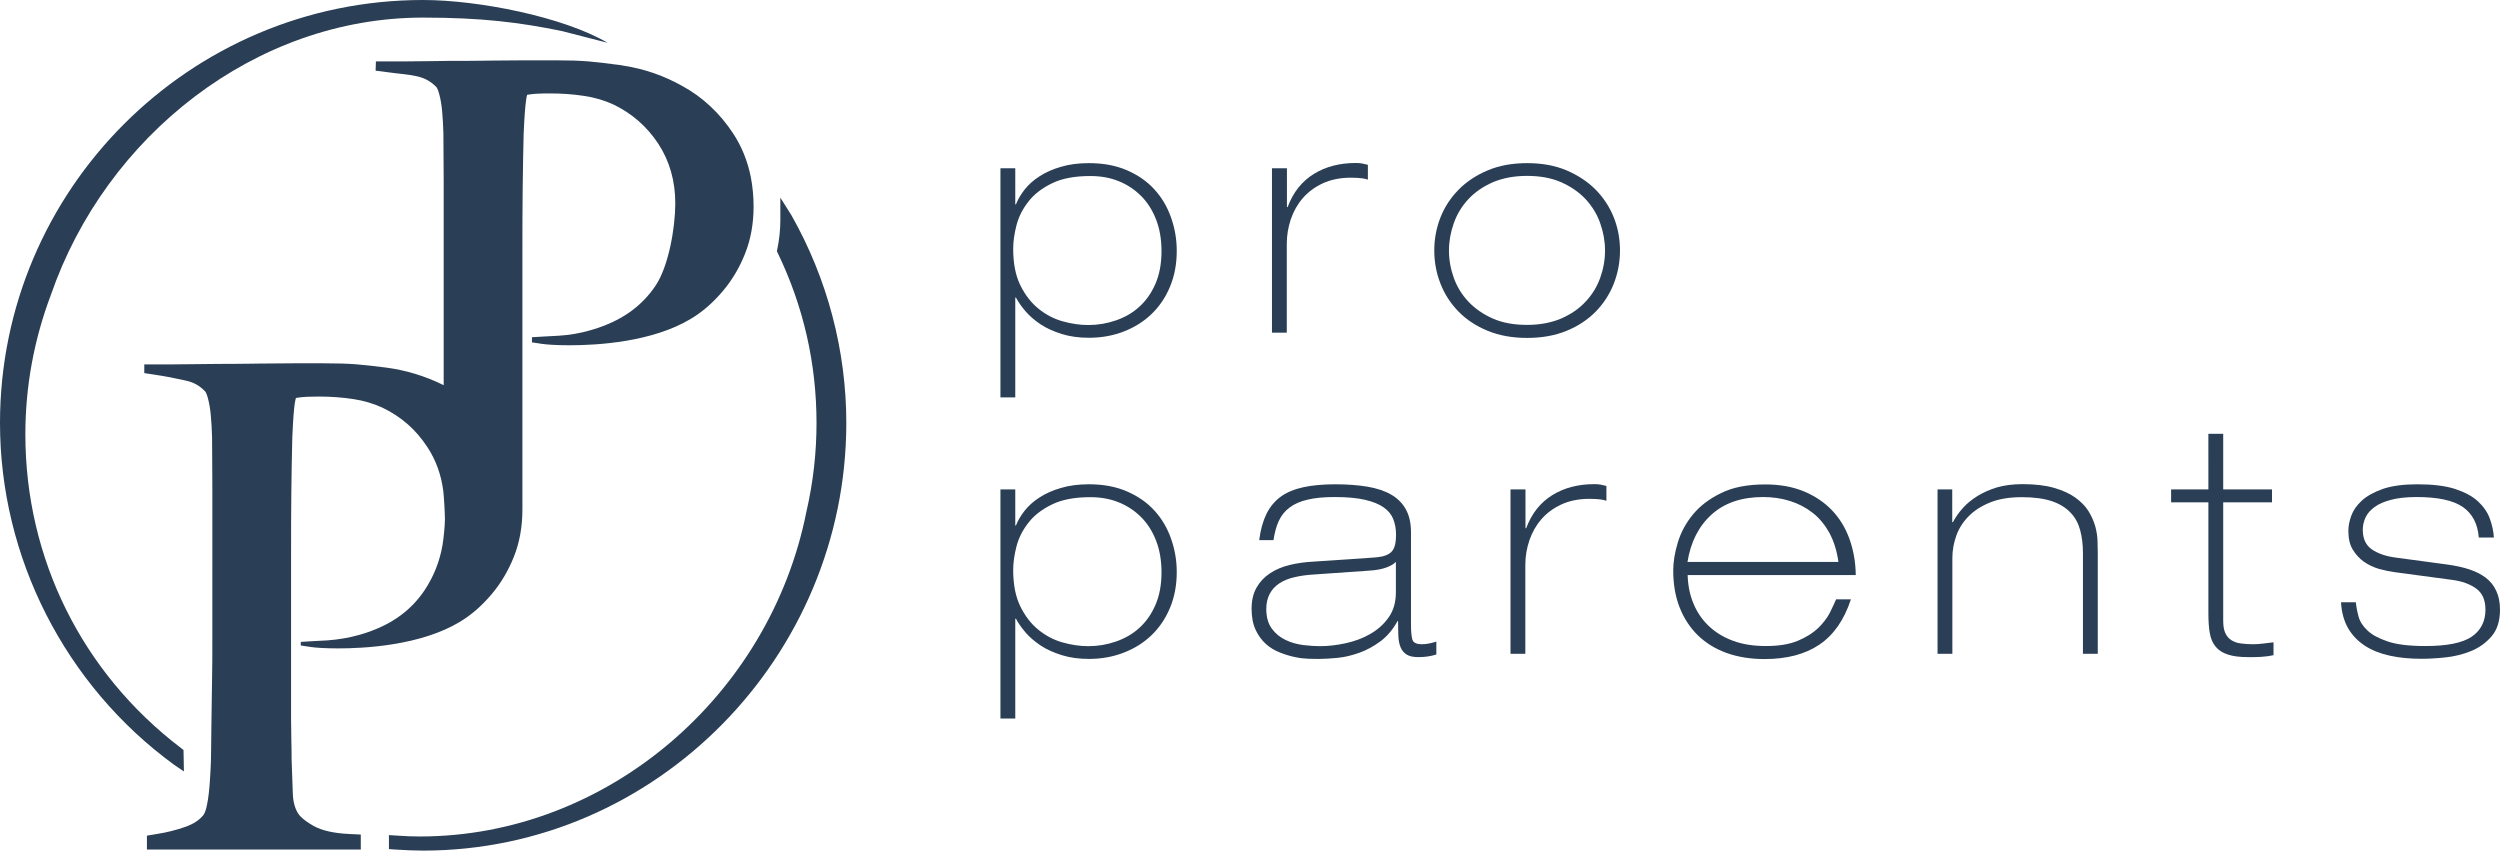
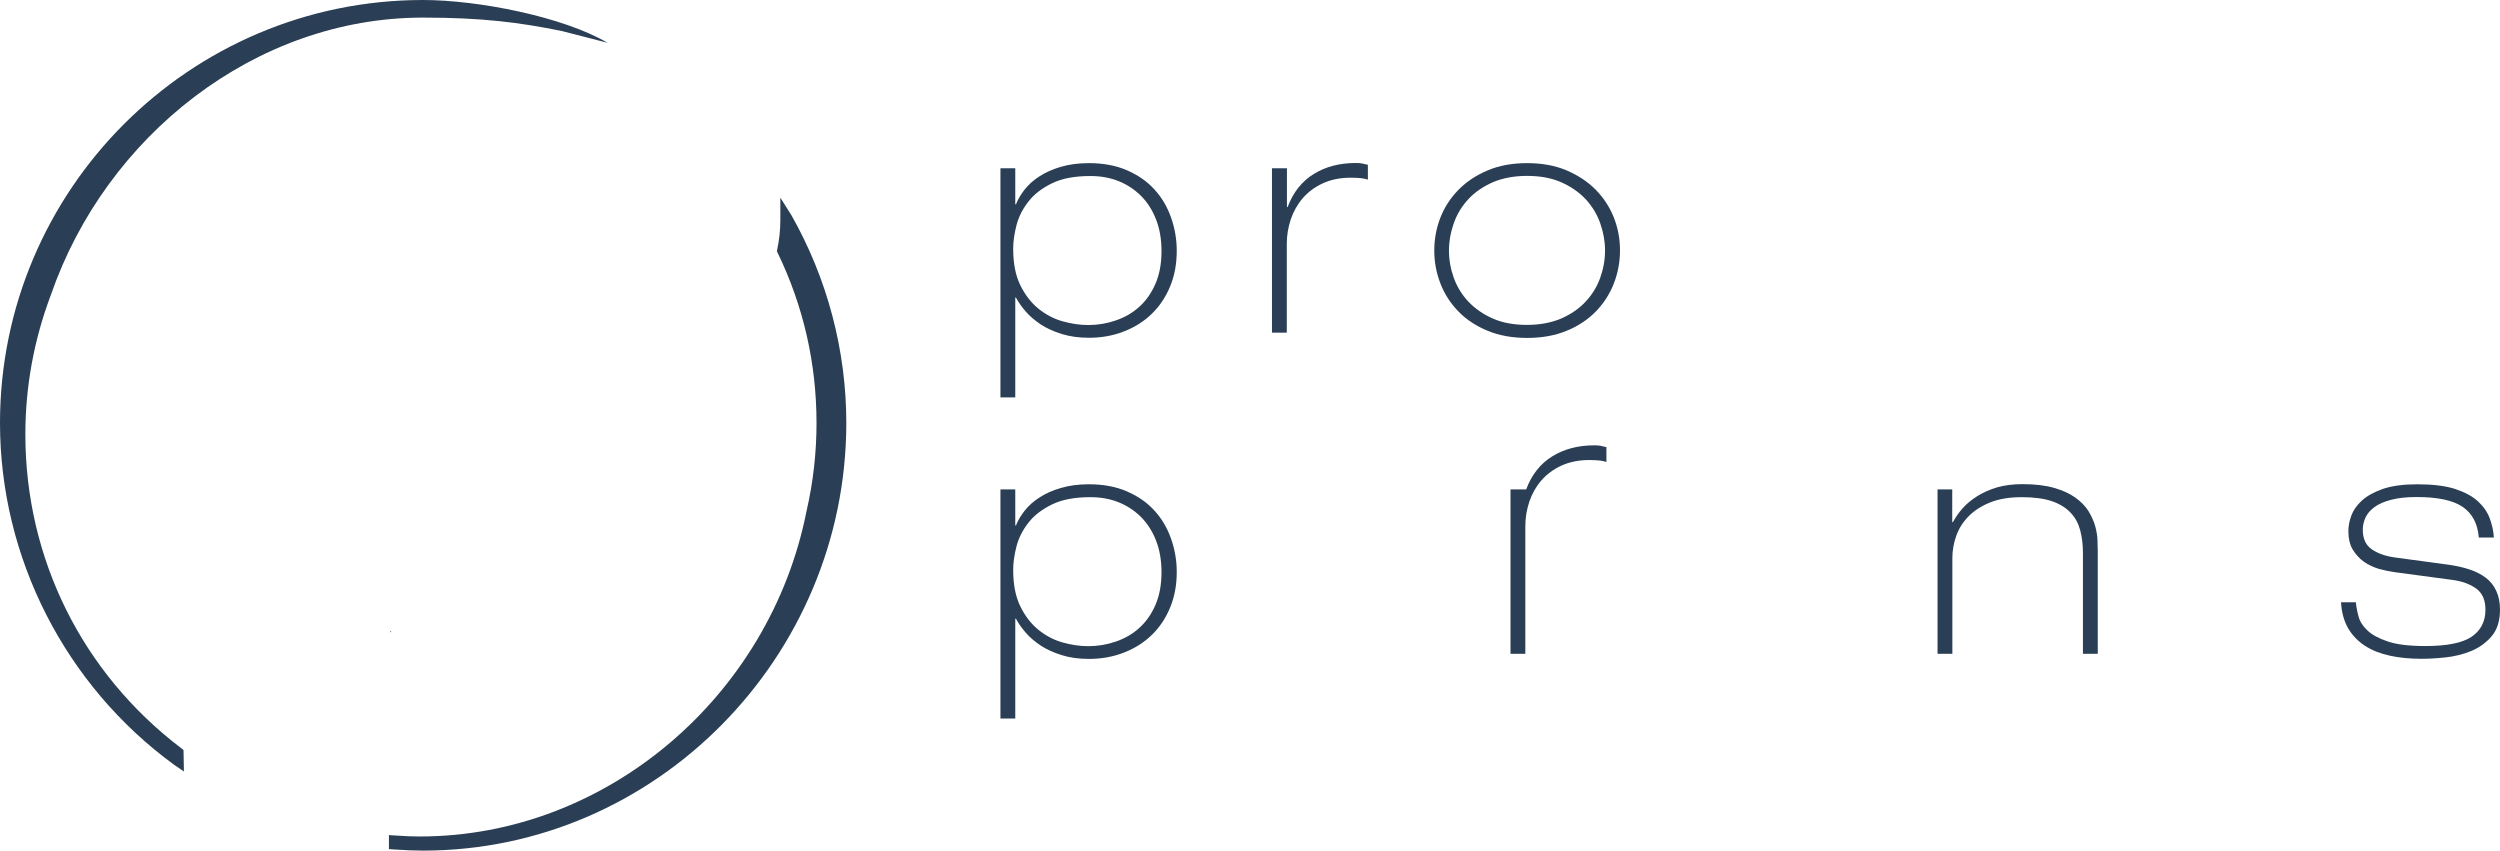
<svg xmlns="http://www.w3.org/2000/svg" xmlns:ns1="http://sodipodi.sourceforge.net/DTD/sodipodi-0.dtd" xmlns:ns2="&amp;ns_ai;" version="1.0" id="Laag_1" x="0px" y="0px" viewBox="0 0 1803.7 613.7" xml:space="preserve" ns1:docname="00456517cb6de44b934bfb0b4cdacb92.svg" width="1803.7" height="613.7">
  <defs id="defs45" />
  <style type="text/css" id="style2"> .st0{fill:#2A3F55;} </style>
  <switch id="switch40" transform="translate(-17.8,-13.3)">
    <g ns2:extraneous="self" id="g38">
      <path class="st0" d="m 300.2,468.7 -0.9,0.9 v -0.8 c 0.3,0 0.6,0 0.9,-0.1" id="path4" />
      <g id="g8">
-         <path class="st0" d="M 278.2,626.2 H 123.8 v -10 L 131,615 c 7.2,-1.1 14.2,-2.9 20.7,-5.2 5.6,-2 9.8,-4.7 12.8,-8.4 0.3,-0.4 1.2,-1.6 2.1,-5 0.5,-1.9 0.8,-3.9 1.2,-6 0.3,-1.7 0.5,-3.4 0.7,-5.2 0.3,-2.6 0.5,-5.3 0.7,-8.1 0.2,-2.1 0.3,-4.2 0.4,-6.4 0.3,-5.1 0.5,-10 0.5,-14.8 0,-4.4 0.1,-10.3 0.2,-17.8 l 0.5,-34.8 c 0.2,-8.7 0.2,-17.7 0.2,-26.9 V 362.5 c 0,-5.5 -0.1,-28.2 -0.2,-33.8 -0.2,-5.5 -0.4,-10.7 -0.9,-15.6 -0.4,-4.6 -1.1,-8.8 -2.1,-12.5 -1,-3.9 -2,-5 -2.2,-5.1 -3.7,-3.9 -8.1,-6.4 -13.7,-7.6 -7,-1.6 -14.6,-3.1 -22.7,-4.3 l -7.3,-1.1 v -6.3 h 19.7 c 5.8,0 12.6,-0.1 20.4,-0.2 7.9,-0.1 16.5,-0.2 25.9,-0.2 6,0 7.4,0 10.3,-0.1 l 6.4,-0.1 c 9.2,-0.1 17.8,-0.2 25.8,-0.2 h 20.8 c 20.4,0 28.1,1 43.5,2.9 l 1,0.1 c 14.8,1.9 28.9,6.2 42.2,12.8 v -148 c 0,-5.5 -0.1,-28.2 -0.2,-33.8 -0.2,-5.5 -0.4,-10.7 -0.9,-15.7 -0.4,-4.6 -1.1,-8.8 -2.1,-12.5 -1,-3.9 -2,-5 -2.1,-5.1 -3.7,-3.9 -8.1,-6.4 -13.7,-7.7 -6.9,-1.6 -13.3,-1.8 -21.4,-3 l -8.7,-1.1 0.2,-6.7 h 19.7 c 5.8,0 12.6,-0.1 20.4,-0.2 7.9,-0.2 16.5,-0.2 25.8,-0.2 6.1,0 7.4,0 10.3,-0.1 l 6.3,-0.1 c 9.2,-0.1 17.8,-0.2 25.8,-0.2 h 20.8 c 20.5,0 28.2,1 43.6,3 l 0.9,0.1 c 1.9,0.2 3.9,0.5 5.8,0.9 14.6,2.3 28.6,7.2 41.6,14.5 14.7,8 27.1,19.6 36.7,34.2 6.2,9.4 10.5,20 12.8,31.6 v 0 c 1.3,6.7 2,13.9 2,21.2 0,12.4 -2.1,23.9 -6.2,34.1 -4,10.1 -9.4,19.1 -16,26.9 -7.2,8.5 -14.8,15.1 -23.2,20.1 -27.7,16.6 -66.7,19 -87.5,19 -9.1,0 -16.4,-0.5 -19.7,-1 l -7.3,-1.1 v -3.7 l 8.2,-0.5 c 3.8,-0.2 7.6,-0.4 11.2,-0.6 7.9,-0.5 15.5,-1.8 22.6,-3.9 2.1,-0.6 4.1,-1.2 6.1,-1.9 18.1,-6.2 31.5,-16.1 41,-30.2 9.5,-14 14.3,-42 14.3,-59.5 0,-16.1 -4.1,-30.5 -12.2,-42.9 -8.2,-12.5 -19.1,-22 -32.4,-28.4 -6.5,-3 -13.6,-5.1 -21.1,-6.2 -7.9,-1.2 -16.1,-1.8 -24.6,-1.8 -7.5,0 -11.7,0.3 -13.9,0.6 l -2.7,0.4 c -0.3,1 -0.5,2.2 -0.7,3.6 -0.3,2.1 -0.6,4.9 -0.9,8.5 -0.3,3.8 -0.6,9.2 -0.9,16.1 -0.3,10.6 -0.5,23.7 -0.7,39 -0.2,15.4 -0.2,30.5 -0.2,45.2 v 186.8 c 0,12.5 -2.1,24 -6.2,34.2 -4,10 -9.4,19.1 -16,26.9 -7.2,8.5 -14.8,15.1 -23.2,20.1 -12.7,7.6 -29.1,13 -48.8,16.1 -15.2,2.4 -29.5,2.9 -38.7,2.9 -9.2,0 -16.5,-0.5 -19.7,-1 l -7.3,-1.1 v -2.6 l 8.2,-0.5 c 3.8,-0.2 7.6,-0.4 11.2,-0.6 7.9,-0.6 15.5,-1.9 22.6,-3.9 2.1,-0.6 4.1,-1.2 6.1,-1.9 18.2,-6.2 31.6,-16.1 41.1,-30.2 6.7,-10 11.1,-21.1 13.1,-33 0.8,-5 1.7,-13.7 1.7,-18.5 0,-3.8 -0.7,-16.7 -1.2,-20.4 -1.5,-11.6 -5.3,-22.2 -11.5,-31.6 -8.3,-12.7 -18.9,-21.9 -32.4,-28.4 -6.5,-3 -13.7,-5.1 -21.1,-6.2 -7.9,-1.2 -16.2,-1.8 -24.6,-1.8 -6.2,0 -10.8,0.2 -13.9,0.6 -1,0.1 -1.9,0.2 -2.8,0.4 -0.3,1 -0.5,2.2 -0.8,3.7 -0.3,2 -0.6,4.8 -0.9,8.5 -0.3,3.8 -0.6,9.2 -0.9,16.1 -0.3,10.6 -0.5,23.7 -0.7,39 -0.2,15.4 -0.2,30.5 -0.2,45.2 v 119.7 c 0,5.1 0.1,9.9 0.2,14.3 0.1,4.6 0.2,9.5 0.2,14.9 0.3,9.5 0.6,18 0.9,25 0.2,3.6 0.8,6.8 1.9,9.6 0.6,1.5 1.2,2.7 1.7,3.5 1.1,1.8 3.8,5 11.4,9.3 5.9,3.3 14.6,5.3 25.8,5.8 l 8.2,0.4 v 10.8 z" id="path6" />
-       </g>
+         </g>
      <g id="g12">
        <path class="st0" d="M 150.5,569.9 143.3,565 C 64.7,507.6 17.8,415.4 17.8,318.5 17.8,150.2 154.7,13.3 323,13.3 c 39.9,0 101.2,12.1 133.2,30.9 l -33,-8.5 C 392.9,29.5 365.6,26 322.9,26 201.9,26 94.1,111.5 54.5,226.1 42.3,258.4 36.1,292.2 36.1,326.7 c 0,89.5 40.9,172 112.3,226.3 l 1.8,1.4 z" id="path10" />
      </g>
      <g id="g16">
        <path class="st0" d="m 323,627 c -6,0 -12.6,-0.3 -20.6,-0.8 l -4,-0.3 v -10.1 l 4.6,0.3 c 6.8,0.5 12.4,0.7 17.7,0.7 135.3,0 252.6,-101.8 278.9,-234.3 4.9,-21.2 7.3,-42.6 7.3,-63.9 0,-43 -9.4,-84.3 -28,-122.8 l -0.6,-1.3 0.3,-1.4 c 1.4,-6.7 2.2,-13.8 2.2,-20.9 v -16.3 l 8,12.7 c 25.9,45.7 39.6,97.5 39.6,150 C 628.3,486.9 491.4,627 323,627 Z M 585,170.7 h 4.3 z" id="path14" />
      </g>
      <path class="st0" d="m 739.6,134.7 h 10.7 v 26 h 0.5 c 1.4,-3.6 3.5,-7.1 6.3,-10.7 2.8,-3.5 6.3,-6.7 10.7,-9.5 4.3,-2.8 9.4,-5.1 15.3,-6.8 5.9,-1.8 12.7,-2.7 20.4,-2.7 10.3,0 19.5,1.7 27.5,5.2 8,3.5 14.6,8.1 19.8,13.9 5.3,5.8 9.2,12.5 11.9,20.2 2.7,7.6 4.1,15.6 4.1,24 0,9.4 -1.6,18 -4.8,25.7 -3.2,7.7 -7.6,14.3 -13.3,19.8 -5.7,5.5 -12.4,9.7 -20.2,12.7 -7.7,3 -16.1,4.5 -25,4.5 -7.3,0 -13.8,-0.9 -19.6,-2.7 -5.8,-1.8 -10.9,-4.1 -15.2,-6.9 -4.3,-2.9 -8,-6 -10.9,-9.4 -2.9,-3.4 -5.3,-6.7 -7,-10 h -0.5 v 72 h -10.7 z m 64.8,5.6 c -11.1,0 -20.3,1.7 -27.5,5.2 -7.2,3.5 -12.9,7.8 -17,13.1 -4.2,5.3 -7.1,11 -8.7,17.1 -1.6,6.2 -2.4,11.9 -2.4,17.1 0,10.5 1.7,19.2 5.1,26.2 3.4,6.9 7.7,12.6 13,16.9 5.3,4.3 11.1,7.4 17.5,9.2 6.4,1.8 12.6,2.7 18.6,2.7 6.8,0 13.4,-1.1 19.8,-3.3 6.4,-2.2 12.1,-5.4 16.9,-9.8 4.9,-4.4 8.8,-9.9 11.7,-16.6 2.9,-6.6 4.4,-14.5 4.4,-23.6 0,-8.5 -1.3,-16.1 -3.9,-22.8 -2.6,-6.7 -6.2,-12.4 -10.8,-17 -4.6,-4.6 -10,-8.2 -16.2,-10.7 -6.2,-2.5 -13,-3.7 -20.5,-3.7" id="path18" />
      <path class="st0" d="m 935.6,134.7 h 10.7 v 28 h 0.5 c 4,-10.7 10.3,-18.6 18.9,-23.9 8.6,-5.3 18.6,-7.9 30.2,-7.9 1.7,0 3.2,0.1 4.4,0.3 1.2,0.2 2.7,0.6 4.4,1 v 10.7 c -1.2,-0.4 -2.7,-0.8 -4.5,-1 -1.8,-0.2 -4.4,-0.4 -7.8,-0.4 -7.7,0 -14.5,1.4 -20.3,4.1 -5.8,2.7 -10.6,6.3 -14.4,10.7 -3.8,4.4 -6.6,9.4 -8.6,15.2 -1.9,5.7 -2.9,11.6 -2.9,17.6 v 64.2 H 935.5 V 134.7 Z" id="path20" />
      <path class="st0" d="m 1052.6,194 c 0,-8.3 1.5,-16.3 4.5,-23.9 3,-7.6 7.4,-14.2 13.1,-20 5.7,-5.8 12.7,-10.4 21,-13.9 8.3,-3.5 17.7,-5.2 28.4,-5.2 10.7,0 20.1,1.7 28.4,5.2 8.2,3.5 15.2,8.1 21,13.9 5.7,5.8 10.1,12.5 13.1,20 3,7.6 4.5,15.5 4.5,23.9 0,8.3 -1.5,16.3 -4.5,24 -3,7.6 -7.4,14.4 -13.1,20.2 -5.7,5.8 -12.7,10.4 -21,13.8 -8.3,3.4 -17.7,5.1 -28.4,5.1 -10.7,0 -20.1,-1.7 -28.4,-5.1 -8.3,-3.4 -15.3,-8 -21,-13.8 -5.7,-5.8 -10.1,-12.5 -13.1,-20.2 -3,-7.6 -4.5,-15.6 -4.5,-24 m 10.6,0 c 0,6.8 1.2,13.4 3.5,19.8 2.3,6.4 5.8,12.1 10.5,17.1 4.7,5 10.6,9.1 17.6,12.2 7,3.1 15.3,4.6 24.7,4.6 9.4,0 17.6,-1.6 24.7,-4.6 7,-3.1 12.9,-7.1 17.6,-12.2 4.7,-5 8.2,-10.7 10.5,-17.1 2.3,-6.4 3.5,-13 3.5,-19.8 0,-6.6 -1.2,-13.2 -3.5,-19.7 -2.3,-6.5 -5.8,-12.2 -10.5,-17.3 -4.7,-5 -10.6,-9.1 -17.6,-12.2 -7,-3.1 -15.3,-4.6 -24.7,-4.6 -9.4,0 -17.6,1.6 -24.7,4.6 -7,3.1 -12.9,7.1 -17.6,12.2 -4.7,5 -8.2,10.8 -10.5,17.3 -2.3,6.5 -3.5,13.1 -3.5,19.7" id="path22" />
      <path class="st0" d="m 739.6,366.4 h 10.7 v 26 h 0.5 c 1.4,-3.6 3.5,-7.1 6.3,-10.7 2.8,-3.5 6.3,-6.7 10.7,-9.5 4.3,-2.8 9.4,-5.1 15.3,-6.8 5.9,-1.8 12.7,-2.7 20.4,-2.7 10.3,0 19.5,1.7 27.5,5.2 8,3.5 14.6,8.1 19.8,13.9 5.3,5.8 9.2,12.5 11.9,20.2 2.7,7.6 4.1,15.6 4.1,24 0,9.4 -1.6,18 -4.8,25.7 -3.2,7.7 -7.6,14.3 -13.3,19.8 -5.7,5.5 -12.4,9.7 -20.2,12.7 -7.7,3 -16.1,4.5 -25,4.5 -7.3,0 -13.8,-0.9 -19.6,-2.7 -5.8,-1.8 -10.9,-4.1 -15.2,-6.9 -4.3,-2.9 -8,-6 -10.9,-9.4 -2.9,-3.4 -5.3,-6.7 -7,-10 h -0.5 v 72 h -10.7 z m 64.8,5.6 c -11.1,0 -20.3,1.7 -27.5,5.2 -7.2,3.5 -12.9,7.8 -17,13.1 -4.2,5.3 -7.1,11 -8.7,17.1 -1.6,6.2 -2.4,11.9 -2.4,17.1 0,10.5 1.7,19.2 5.1,26.2 3.4,6.9 7.7,12.6 13,16.9 5.3,4.3 11.1,7.4 17.5,9.2 6.4,1.8 12.6,2.7 18.6,2.7 6.8,0 13.4,-1.1 19.8,-3.3 6.4,-2.2 12.1,-5.4 16.9,-9.8 4.9,-4.4 8.8,-9.9 11.7,-16.6 2.9,-6.6 4.4,-14.5 4.4,-23.6 0,-8.5 -1.3,-16.1 -3.9,-22.8 -2.6,-6.7 -6.2,-12.4 -10.8,-17 -4.6,-4.6 -10,-8.2 -16.2,-10.7 -6.2,-2.5 -13,-3.7 -20.5,-3.7" id="path24" />
-       <path class="st0" d="m 926.3,403 c 0.9,-7.4 2.7,-13.7 5.2,-18.9 2.6,-5.2 6,-9.3 10.4,-12.5 4.4,-3.2 9.9,-5.4 16.3,-6.8 6.5,-1.4 14.2,-2.1 23.2,-2.1 8.5,0 16.1,0.6 22.9,1.7 6.8,1.2 12.5,3 17.1,5.7 4.6,2.6 8.2,6.2 10.7,10.7 2.5,4.5 3.7,10 3.7,16.7 V 464 c 0,4.5 0.3,8 0.9,10.4 0.6,2.5 2.9,3.7 7,3.7 2.9,0 6.4,-0.6 10.4,-1.9 v 9.3 c -3.7,1.2 -8,1.9 -13,1.9 -3.7,0 -6.5,-0.6 -8.5,-1.9 -1.9,-1.2 -3.4,-3 -4.3,-5.2 -0.9,-2.2 -1.5,-4.9 -1.6,-8.1 -0.1,-3.2 -0.2,-6.8 -0.2,-10.8 h -0.4 c -3.3,6 -7.3,10.8 -12.2,14.5 -4.9,3.6 -9.9,6.4 -15.2,8.3 -5.3,1.9 -10.5,3.2 -15.6,3.7 -5.2,0.5 -9.7,0.8 -13.6,0.8 -1.7,0 -4.1,0 -7.2,-0.1 -3.1,-0.1 -6.4,-0.4 -10,-1.2 -3.5,-0.7 -7.2,-1.8 -11,-3.3 -3.8,-1.5 -7.2,-3.5 -10.2,-6.2 -3,-2.7 -5.5,-6.1 -7.4,-10.2 -1.9,-4.1 -2.9,-9.1 -2.9,-15.2 0,-6 1.2,-11.1 3.6,-15.3 2.4,-4.2 5.6,-7.6 9.7,-10.3 4.1,-2.7 8.8,-4.7 14.2,-6 5.4,-1.3 11.1,-2.1 17.1,-2.4 l 41.5,-2.8 c 3.1,-0.1 5.7,-0.5 8,-0.9 2.2,-0.5 4.1,-1.3 5.7,-2.4 1.6,-1.2 2.7,-2.8 3.4,-5 0.7,-2.2 1,-5 1,-8.6 0,-4 -0.7,-7.7 -2,-11 -1.3,-3.3 -3.6,-6.1 -7,-8.5 -3.3,-2.3 -7.8,-4.1 -13.4,-5.4 -5.6,-1.3 -12.9,-2 -21.7,-2 -7.9,0 -14.4,0.6 -19.7,1.9 -5.3,1.2 -9.6,3.1 -13,5.7 -3.4,2.5 -6,5.8 -7.8,9.7 -1.8,3.9 -3,8.5 -3.8,13.8 z m 98.9,15.8 h -0.5 c -1.2,1.4 -3.4,2.7 -6.6,3.9 -3.2,1.2 -7.3,2 -12.4,2.3 l -40.1,2.8 c -4.9,0.3 -9.5,0.9 -13.7,1.9 -4.2,0.9 -7.8,2.4 -10.8,4.3 -3,1.9 -5.4,4.4 -7.1,7.5 -1.7,3.1 -2.6,6.8 -2.6,11.1 0,6 1.4,10.8 4.1,14.4 2.7,3.6 6,6.2 10,8.1 3.9,1.9 8.2,3 12.6,3.6 4.5,0.5 8.5,0.8 12,0.8 5.9,0 12.1,-0.7 18.5,-2.1 6.5,-1.4 12.4,-3.6 17.8,-6.7 5.4,-3.1 9.9,-7.1 13.3,-12 3.5,-4.9 5.2,-11 5.2,-18.1 v -21.8 z" id="path26" />
-       <path class="st0" d="m 1107.7,366.4 h 10.7 v 28 h 0.5 c 4,-10.7 10.3,-18.6 18.9,-23.9 8.6,-5.3 18.7,-7.9 30.2,-7.9 1.7,0 3.2,0.1 4.4,0.3 1.2,0.2 2.7,0.6 4.4,1 v 10.7 c -1.2,-0.4 -2.7,-0.8 -4.5,-1 -1.8,-0.2 -4.4,-0.4 -7.8,-0.4 -7.7,0 -14.5,1.4 -20.3,4.1 -5.8,2.7 -10.6,6.3 -14.4,10.7 -3.8,4.4 -6.6,9.4 -8.6,15.2 -1.9,5.7 -2.9,11.6 -2.9,17.6 V 485 h -10.7 V 366.4 Z" id="path28" />
-       <path class="st0" d="m 1235.4,428 c 0.2,7.4 1.5,14.3 4.1,20.5 2.5,6.2 6.2,11.7 11,16.3 4.8,4.6 10.6,8.2 17.6,10.8 7,2.6 14.9,3.8 23.9,3.8 9.3,0 16.9,-1.3 22.9,-3.8 6,-2.5 10.9,-5.6 14.6,-9.1 3.7,-3.6 6.5,-7.3 8.5,-11.1 1.9,-3.9 3.4,-7.1 4.5,-9.7 h 10.7 c -4.9,15 -12.6,25.9 -22.9,32.8 -10.3,6.9 -23.5,10.3 -39.4,10.3 -10.2,0 -19.3,-1.5 -27.4,-4.4 -8.1,-2.9 -15,-7.2 -20.7,-12.7 -5.7,-5.6 -10.1,-12.3 -13.2,-20.2 -3.1,-7.9 -4.6,-16.8 -4.6,-26.6 0,-6.2 1.1,-12.9 3.3,-20.2 2.2,-7.3 5.8,-14 10.9,-20.2 5.1,-6.2 11.9,-11.4 20.4,-15.5 8.5,-4.2 19.1,-6.2 31.8,-6.2 10.3,0 19.5,1.6 27.6,4.9 8,3.3 14.8,7.8 20.4,13.6 5.6,5.8 9.8,12.7 12.7,20.7 2.9,8 4.5,16.8 4.6,26.2 h -121.3 z m 108.8,-9.2 c -1.1,-8 -3.3,-15 -6.5,-21 -3.3,-5.9 -7.3,-10.8 -12.2,-14.6 -4.9,-3.8 -10.3,-6.6 -16.4,-8.5 -6.1,-1.9 -12.5,-2.8 -19.3,-2.8 -15.4,0 -27.8,4.2 -37.1,12.6 -9.3,8.4 -15.1,19.8 -17.4,34.2 h 108.9 z" id="path30" />
+       <path class="st0" d="m 1107.7,366.4 h 10.7 h 0.5 c 4,-10.7 10.3,-18.6 18.9,-23.9 8.6,-5.3 18.7,-7.9 30.2,-7.9 1.7,0 3.2,0.1 4.4,0.3 1.2,0.2 2.7,0.6 4.4,1 v 10.7 c -1.2,-0.4 -2.7,-0.8 -4.5,-1 -1.8,-0.2 -4.4,-0.4 -7.8,-0.4 -7.7,0 -14.5,1.4 -20.3,4.1 -5.8,2.7 -10.6,6.3 -14.4,10.7 -3.8,4.4 -6.6,9.4 -8.6,15.2 -1.9,5.7 -2.9,11.6 -2.9,17.6 V 485 h -10.7 V 366.4 Z" id="path28" />
      <path class="st0" d="m 1415.6,366.4 h 10.7 V 390 h 0.5 c 1.9,-3.5 4.2,-6.9 7.2,-10.2 2.9,-3.3 6.5,-6.1 10.6,-8.7 4.1,-2.5 8.8,-4.6 14.1,-6.2 5.3,-1.5 11.4,-2.3 18.2,-2.3 9.1,0 16.7,0.9 22.9,2.7 6.2,1.8 11.3,4.1 15.3,7 4,2.9 7.2,6.1 9.4,9.6 2.2,3.6 3.8,7.1 4.9,10.8 1,3.6 1.6,7.2 1.7,10.5 0.1,3.4 0.2,6.2 0.2,8.6 V 485 h -10.7 v -72.8 c 0,-6 -0.7,-11.5 -2,-16.4 -1.3,-4.9 -3.6,-9.2 -7,-12.7 -3.3,-3.5 -7.8,-6.3 -13.4,-8.2 -5.6,-1.9 -12.9,-2.9 -21.6,-2.9 -8.8,0 -16.4,1.2 -22.7,3.7 -6.3,2.5 -11.5,5.8 -15.6,9.9 -4.1,4.1 -7.1,8.8 -9,14 -1.9,5.3 -2.9,10.7 -2.9,16.2 V 485 h -10.7 V 366.4 Z" id="path32" />
-       <path class="st0" d="m 1611.1,326.3 h 10.7 v 40.1 h 35.2 v 9.3 h -35.2 v 85.5 c 0,3.7 0.5,6.6 1.5,8.8 1,2.2 2.4,3.9 4.3,5.1 1.9,1.2 4.1,2.1 6.8,2.4 2.7,0.4 5.7,0.6 8.9,0.6 2.5,0 4.9,-0.2 7.4,-0.5 2.5,-0.3 4.9,-0.6 7.4,-0.9 v 9.3 c -2.8,0.6 -5.7,1 -8.9,1.2 -3.2,0.2 -6.2,0.2 -9.2,0.2 -6.2,0 -11.2,-0.6 -14.9,-1.9 -3.8,-1.2 -6.7,-3.1 -8.8,-5.7 -2.1,-2.5 -3.5,-5.8 -4.2,-9.8 -0.7,-4 -1,-8.9 -1,-14.6 v -79.7 h -26.9 v -9.3 h 26.9 z" id="path34" />
      <path class="st0" d="m 1806.2,401.1 c -0.8,-9.9 -4.6,-17.2 -11.5,-22 -6.9,-4.8 -18,-7.2 -33.5,-7.2 -7.3,0 -13.4,0.7 -18.3,2 -5,1.3 -8.9,3 -11.9,5.2 -3,2.2 -5.2,4.7 -6.5,7.5 -1.3,2.9 -2,5.8 -2,8.9 0,6.5 2.2,11.2 6.6,14.2 4.4,3 10.2,5 17.3,5.9 l 37.8,5.1 c 5.6,0.8 10.6,1.9 15.2,3.4 4.5,1.5 8.5,3.5 11.8,6 3.3,2.5 5.9,5.7 7.6,9.5 1.8,3.8 2.7,8.3 2.7,13.6 0,8 -2,14.4 -6,19.1 -4,4.7 -9,8.3 -14.8,10.7 -5.9,2.4 -12,3.9 -18.5,4.6 -6.5,0.7 -12.3,1 -17.4,1 -8.2,0 -15.7,-0.7 -22.6,-2.2 -6.9,-1.5 -12.9,-3.8 -18,-7.1 -5.1,-3.3 -9.1,-7.4 -12.2,-12.6 -3,-5.2 -4.8,-11.5 -5.2,-18.9 h 10.7 c 0.3,3.1 0.9,6.4 1.9,10.1 0.9,3.6 3,7 6.4,10.2 3.3,3.2 8.2,5.8 14.7,8 6.5,2.2 15.5,3.3 27.1,3.3 15.6,0 26.7,-2.2 33.4,-6.7 6.6,-4.5 10,-11 10,-19.5 0,-7 -2.2,-12 -6.7,-15.3 -4.5,-3.2 -10.2,-5.3 -17.1,-6.2 l -41.7,-5.6 c -3.7,-0.5 -7.5,-1.3 -11.5,-2.4 -3.9,-1.2 -7.5,-2.9 -10.8,-5.2 -3.2,-2.3 -5.9,-5.3 -8,-8.8 -2.1,-3.5 -3.1,-8 -3.1,-13.4 0,-3.4 0.7,-7 2.1,-10.9 1.4,-3.9 3.9,-7.5 7.6,-10.9 3.7,-3.4 8.8,-6.2 15.3,-8.5 6.5,-2.2 14.8,-3.3 24.8,-3.3 11,0 20,1.1 27,3.3 7,2.3 12.5,5.2 16.6,8.9 4,3.7 6.9,7.8 8.6,12.4 1.7,4.6 2.7,9.2 3,13.8 z" id="path36" />
    </g>
  </switch>
</svg>